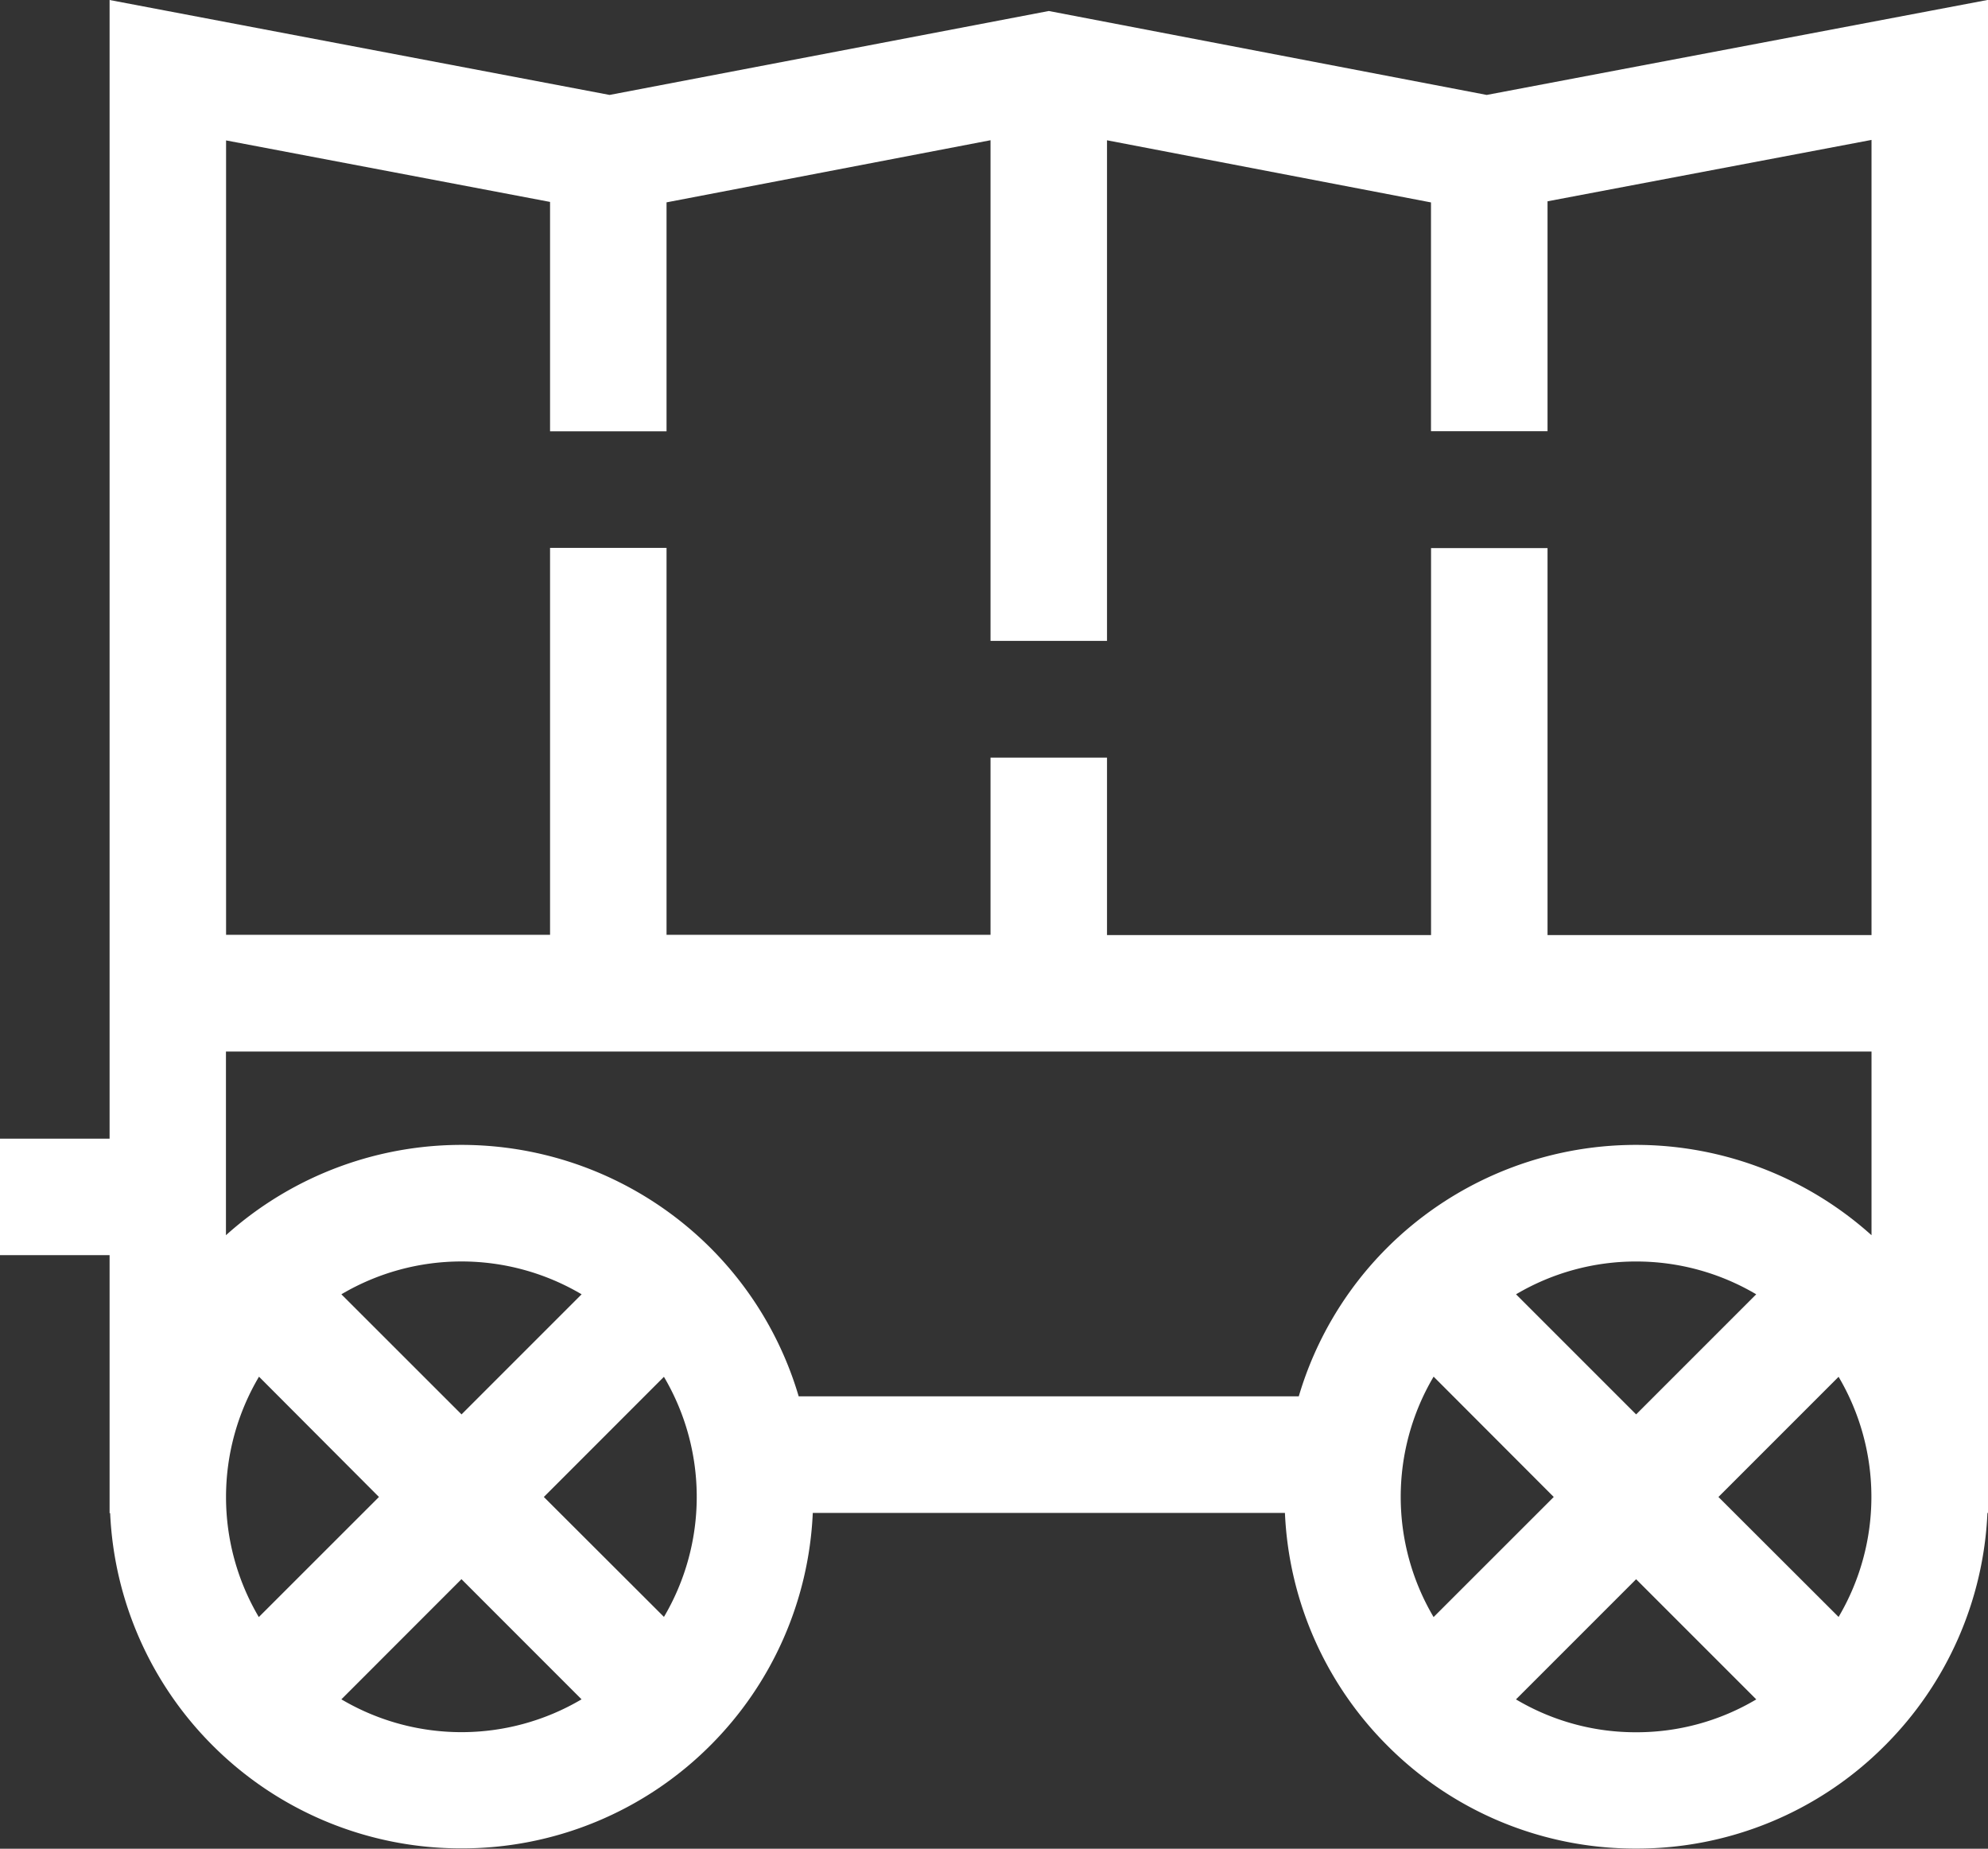
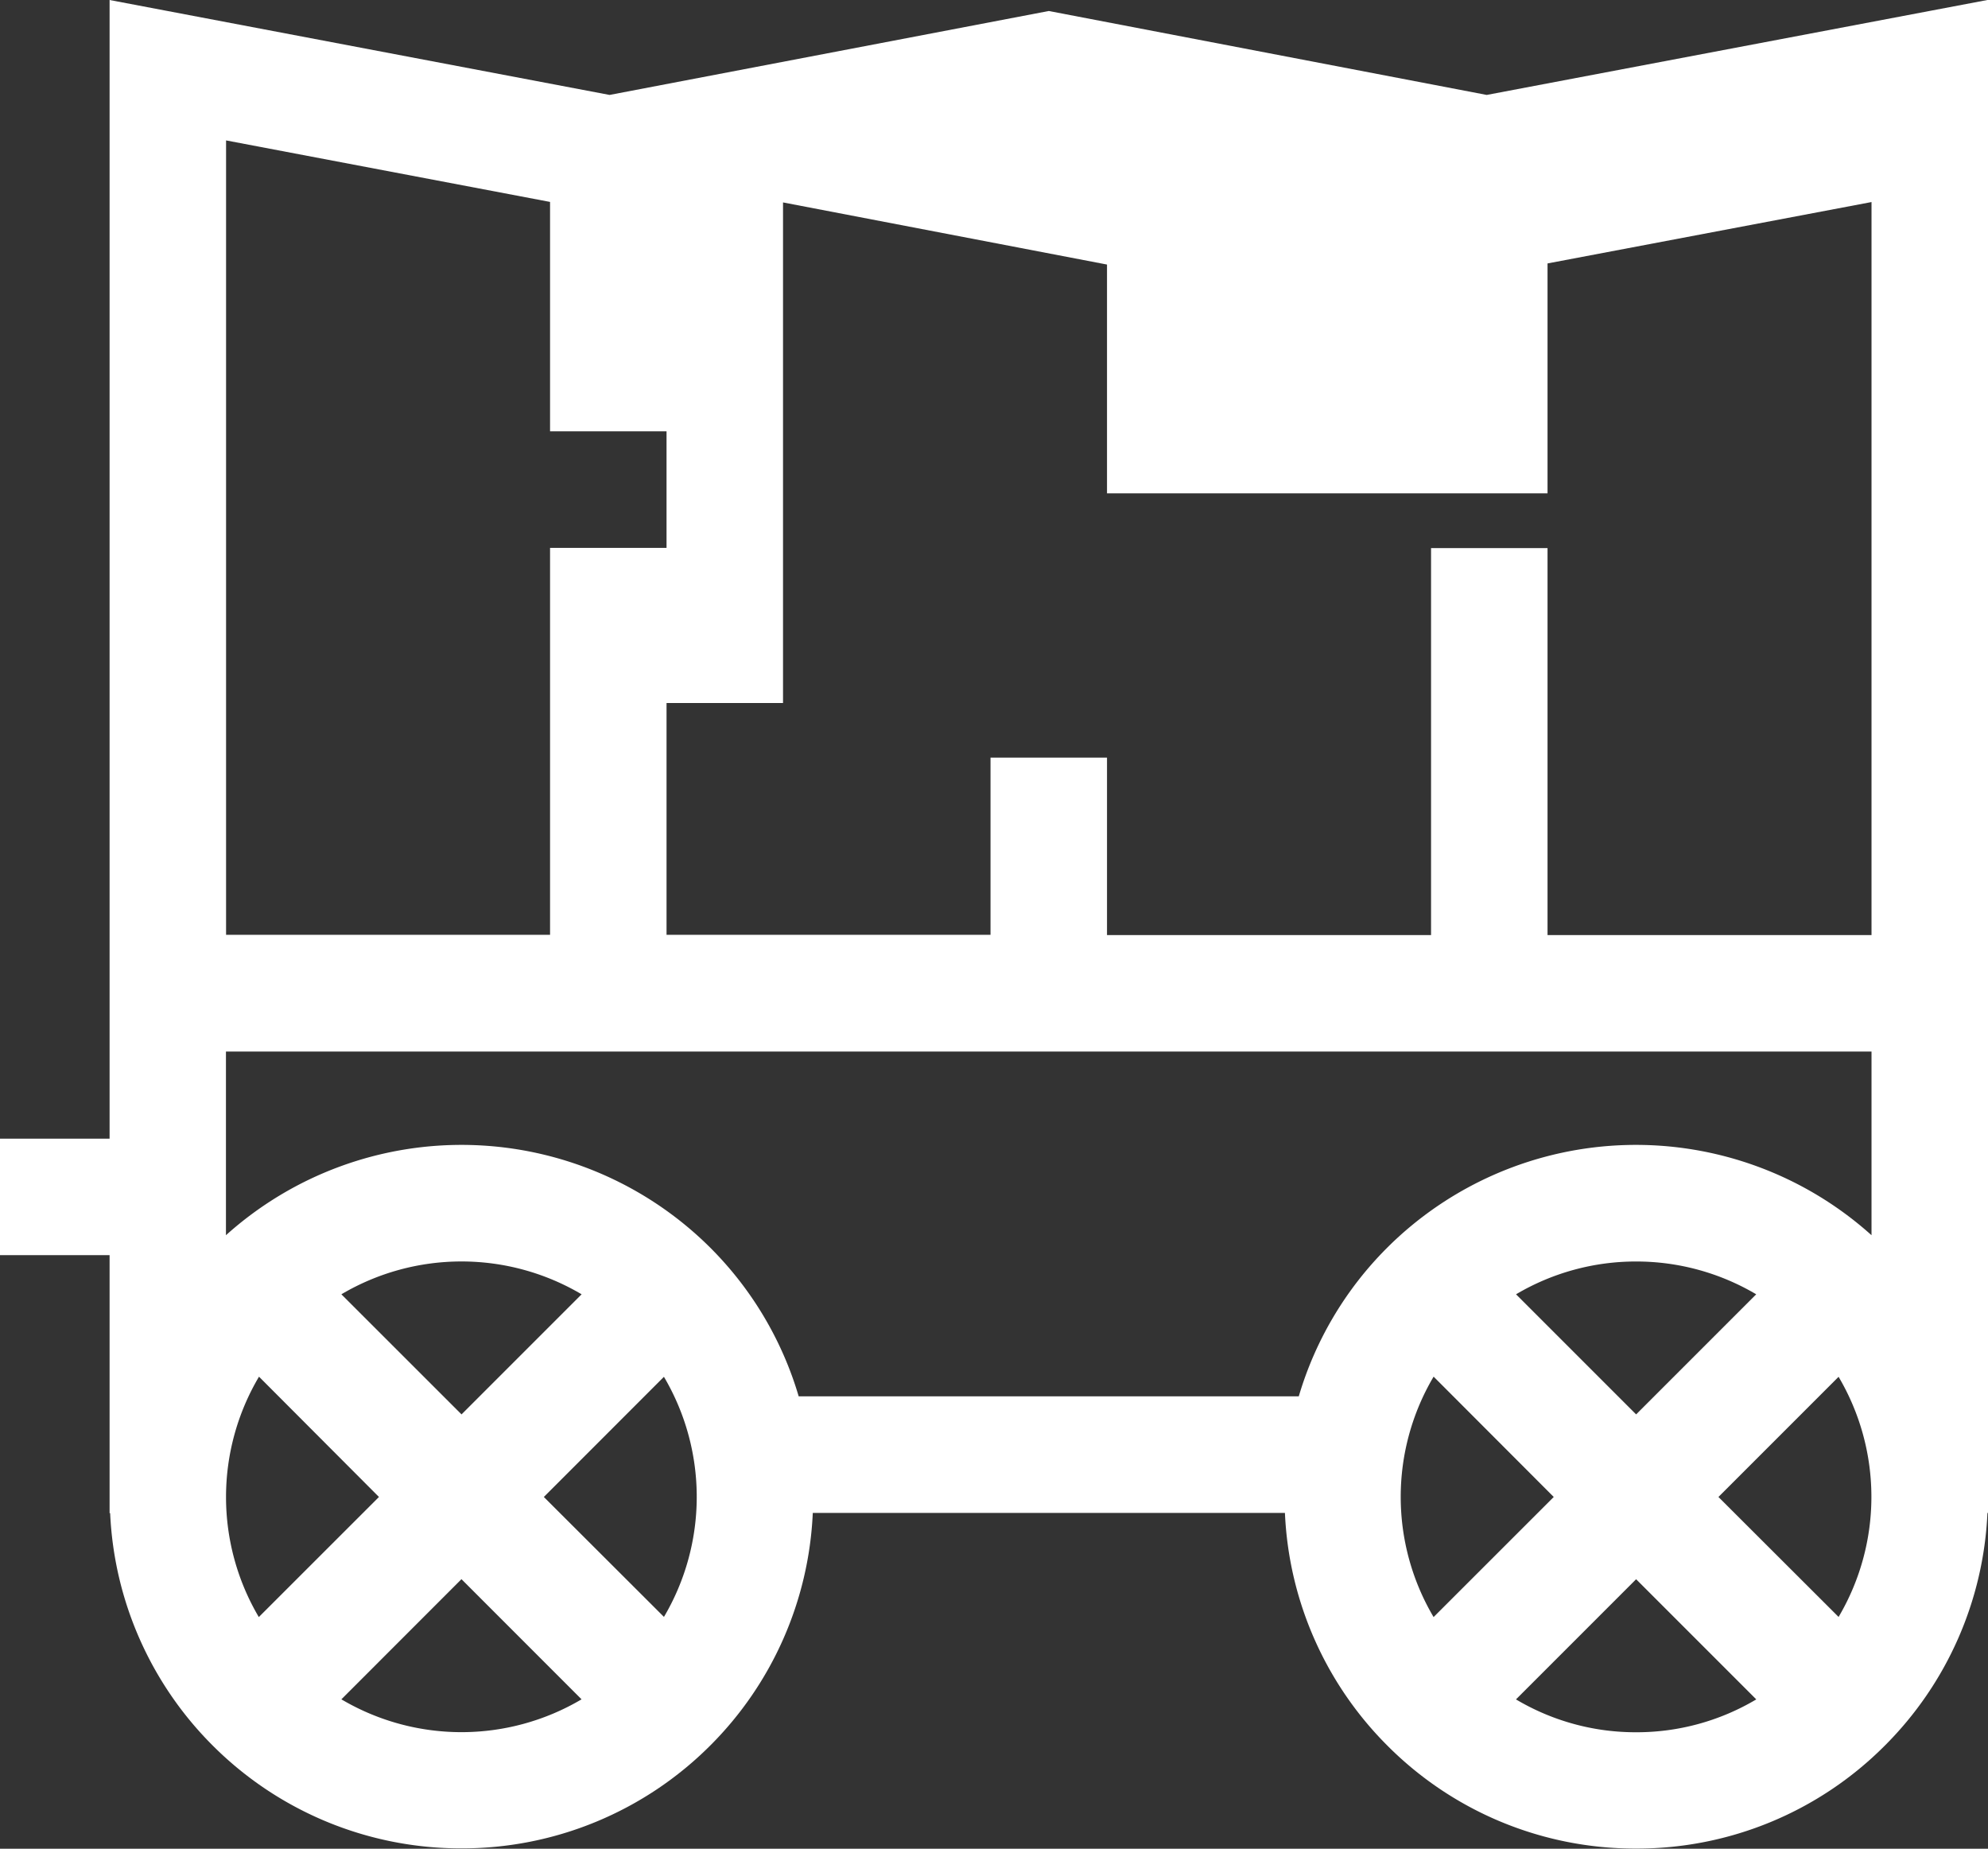
<svg xmlns="http://www.w3.org/2000/svg" width="32" height="29.756" viewBox="0 0 32 29.756">
  <rect x="0" y="0" width="32" height="29.756" fill="#333333" stroke="none" />
  <g id="carriage" transform="translate(0 0)">
-     <path id="Path_1701" data-name="Path 1701" d="M23.931-474.566l-7.049-1.351-7.07,1.351-8.048-1.528v18.327H0v1.875H1.764v4.152h.009A5.642,5.642,0,0,0,3.423-448a5.647,5.647,0,0,0,4.005,1.656A5.647,5.647,0,0,0,11.433-448a5.642,5.642,0,0,0,1.65-3.743h7.6A5.642,5.642,0,0,0,22.33-448a5.627,5.627,0,0,0,4.005,1.659A5.627,5.627,0,0,0,30.341-448a5.643,5.643,0,0,0,1.65-3.743H32v-24.353ZM4.169-453.936,6.1-452l-1.934,1.933A3.8,3.8,0,0,1,4.169-453.936Zm1.326-1.326a3.8,3.8,0,0,1,3.867,0l-1.933,1.933Zm0,6.519,1.933-1.934,1.933,1.934A3.8,3.8,0,0,1,5.495-448.743Zm5.193-1.326L8.754-452l1.933-1.934A3.8,3.8,0,0,1,10.687-450.069Zm12.389-3.867L25.01-452l-1.934,1.933A3.8,3.8,0,0,1,23.076-453.936Zm1.326-1.326a3.789,3.789,0,0,1,1.933-.528,3.79,3.79,0,0,1,1.933.528l-1.933,1.933Zm1.933,7.049a3.765,3.765,0,0,1-1.934-.529l1.934-1.934,1.934,1.934A3.766,3.766,0,0,1,26.336-448.213Zm3.259-1.856L27.661-452l1.934-1.934A3.8,3.8,0,0,1,29.595-450.069Zm.53-6.144a5.672,5.672,0,0,0-7.795.2,5.63,5.63,0,0,0-1.424,2.393h-8.05a5.63,5.63,0,0,0-1.424-2.393,5.672,5.672,0,0,0-7.795-.2v-2.956H30.125Zm0-4.831H24.91v-6.228H23.035v6.228H17.819V-463.9H15.944v2.852H10.729v-6.228H8.854v6.228H3.639v-12.786l5.215.99v3.692h1.875v-3.685l5.215-1v8.058h1.875v-8.057l5.215,1v3.682H24.91v-3.7l5.215-.988Z" transform="translate(0 476.094)" fill="#fff" />
+     <path id="Path_1701" data-name="Path 1701" d="M23.931-474.566l-7.049-1.351-7.07,1.351-8.048-1.528v18.327H0v1.875H1.764v4.152h.009A5.642,5.642,0,0,0,3.423-448a5.647,5.647,0,0,0,4.005,1.656A5.647,5.647,0,0,0,11.433-448a5.642,5.642,0,0,0,1.65-3.743h7.6A5.642,5.642,0,0,0,22.33-448a5.627,5.627,0,0,0,4.005,1.659A5.627,5.627,0,0,0,30.341-448a5.643,5.643,0,0,0,1.65-3.743H32v-24.353ZM4.169-453.936,6.1-452l-1.934,1.933A3.8,3.8,0,0,1,4.169-453.936Zm1.326-1.326a3.8,3.8,0,0,1,3.867,0l-1.933,1.933Zm0,6.519,1.933-1.934,1.933,1.934A3.8,3.8,0,0,1,5.495-448.743Zm5.193-1.326L8.754-452l1.933-1.934A3.8,3.8,0,0,1,10.687-450.069Zm12.389-3.867L25.01-452l-1.934,1.933A3.8,3.8,0,0,1,23.076-453.936Zm1.326-1.326a3.789,3.789,0,0,1,1.933-.528,3.79,3.79,0,0,1,1.933.528l-1.933,1.933Zm1.933,7.049a3.765,3.765,0,0,1-1.934-.529l1.934-1.934,1.934,1.934A3.766,3.766,0,0,1,26.336-448.213Zm3.259-1.856L27.661-452l1.934-1.934A3.8,3.8,0,0,1,29.595-450.069Zm.53-6.144a5.672,5.672,0,0,0-7.795.2,5.63,5.63,0,0,0-1.424,2.393h-8.05a5.63,5.63,0,0,0-1.424-2.393,5.672,5.672,0,0,0-7.795-.2v-2.956H30.125Zm0-4.831H24.91v-6.228H23.035v6.228H17.819V-463.9H15.944v2.852H10.729v-6.228H8.854v6.228H3.639v-12.786l5.215.99v3.692h1.875v-3.685v8.058h1.875v-8.057l5.215,1v3.682H24.91v-3.7l5.215-.988Z" transform="translate(0 476.094)" fill="#fff" />
  </g>
</svg>